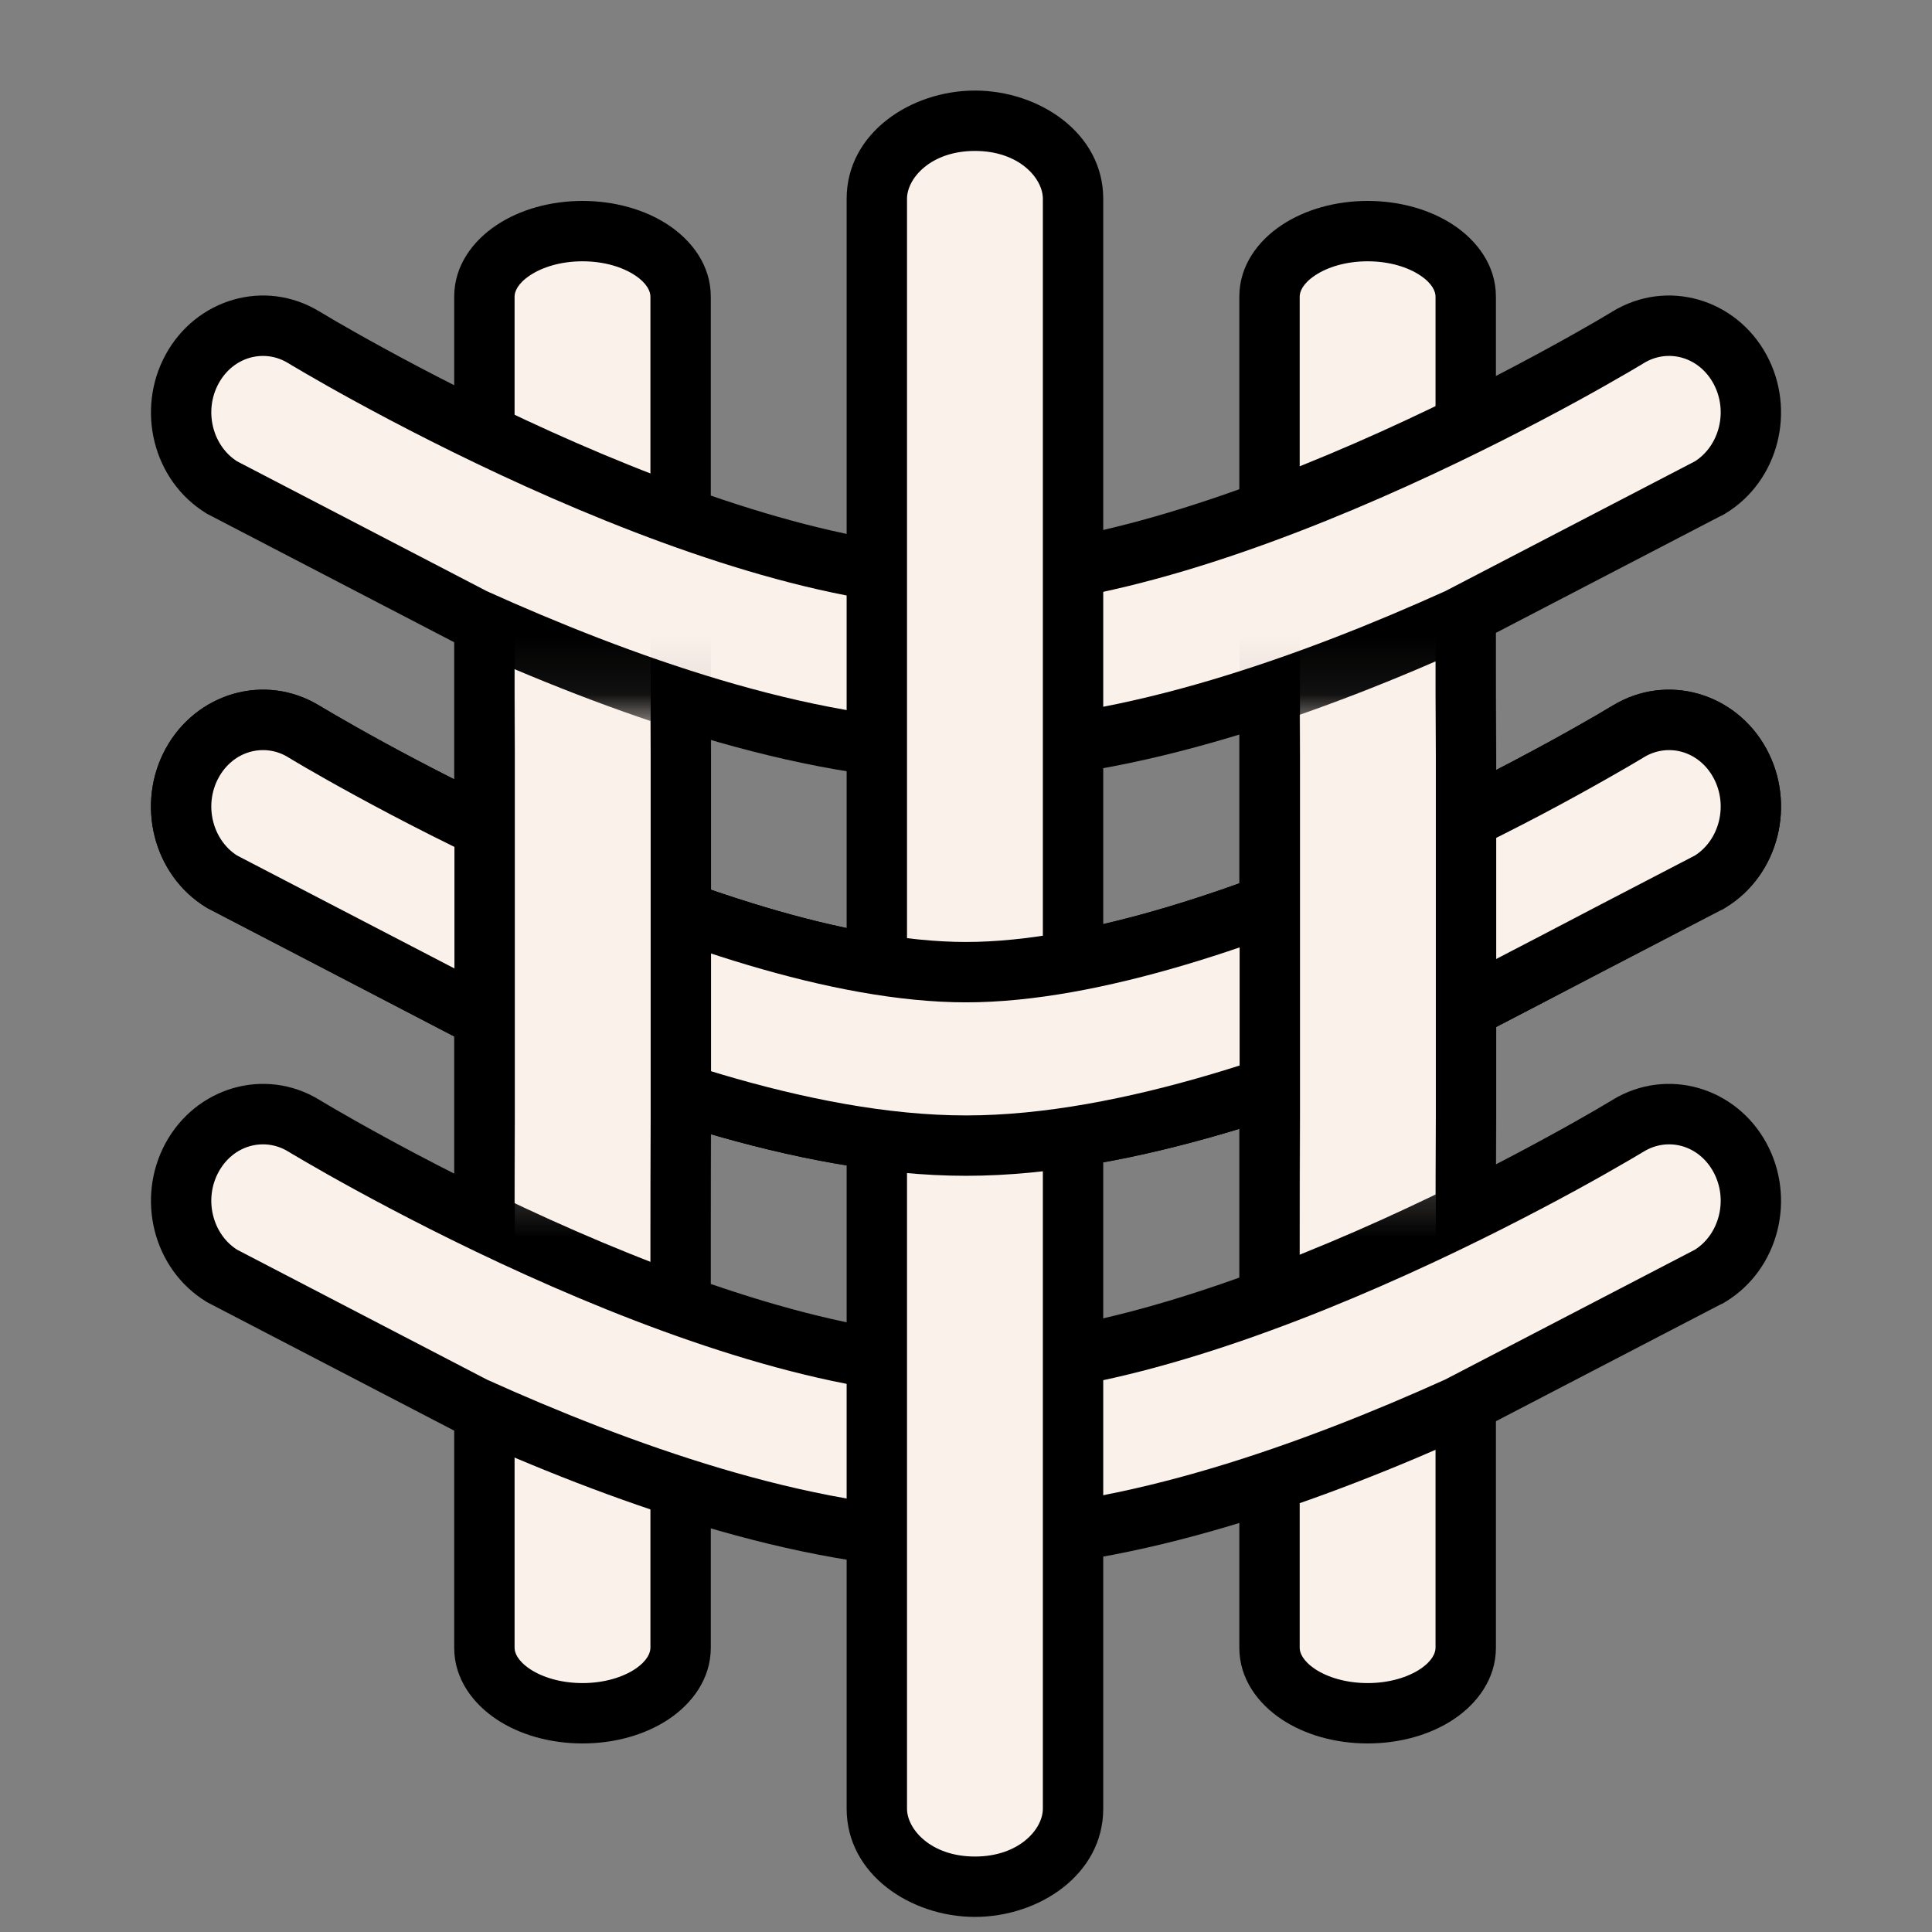
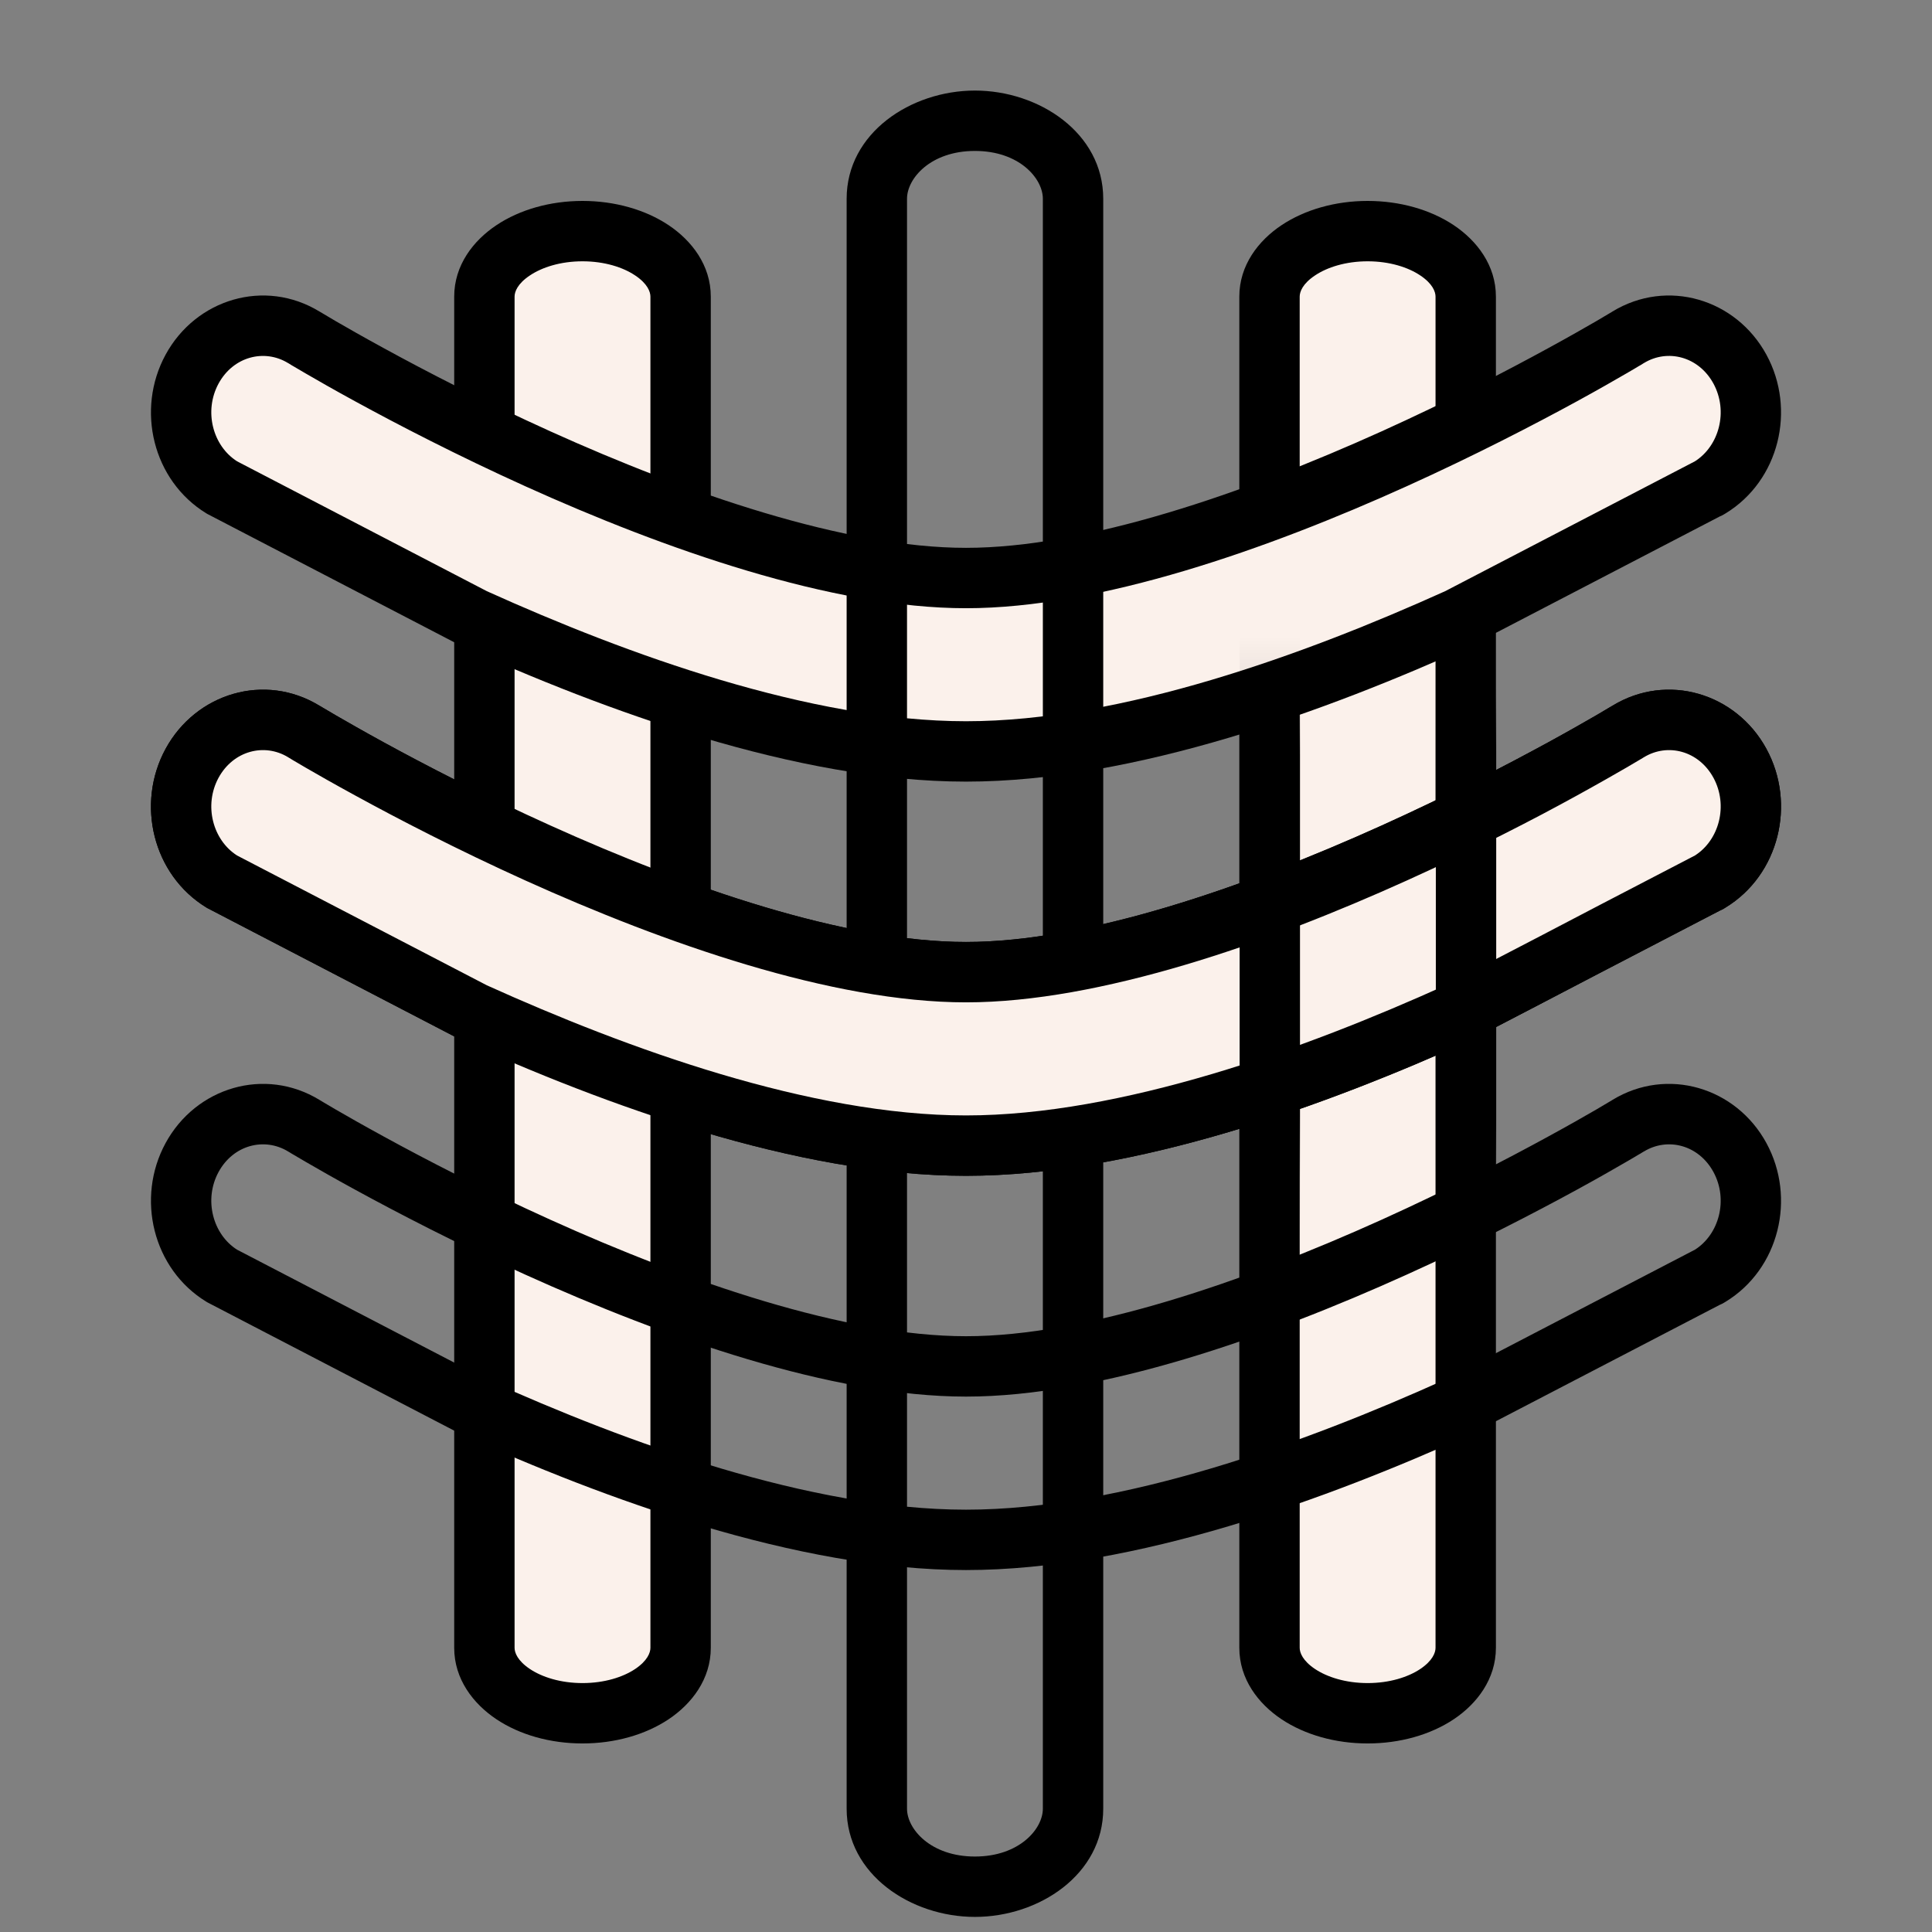
<svg xmlns="http://www.w3.org/2000/svg" fill="none" viewBox="0 0 32 32" height="32" width="32">
  <rect x="0" y="0" width="32" height="32" fill="#808080" stroke="none" />
  <path fill="#FBF1EB" d="M3.181 12.643C3.555 11.956 4.383 11.72 5.032 12.115L5.032 12.116L5.035 12.117L5.046 12.124L5.099 12.155C5.146 12.184 5.217 12.226 5.311 12.28C5.499 12.389 5.774 12.547 6.121 12.736C6.816 13.116 7.791 13.623 8.909 14.128C11.196 15.162 13.892 16.102 16 16.102C18.108 16.102 20.804 15.162 23.091 14.128C24.209 13.623 25.184 13.116 25.879 12.736C26.226 12.547 26.501 12.389 26.689 12.28C26.783 12.226 26.854 12.184 26.901 12.155L26.954 12.124L26.965 12.117L26.968 12.116L26.968 12.115C27.616 11.72 28.445 11.956 28.819 12.643C29.192 13.33 28.97 14.209 28.321 14.605L24.154 16.77C21.819 17.826 18.693 18.975 16 18.975C13.307 18.975 10.181 17.826 7.846 16.77L3.679 14.605C3.03 14.209 2.808 13.33 3.181 12.643Z" />
  <path fill="black" d="M26.707 11.689C27.613 11.136 28.755 11.479 29.258 12.404C29.753 13.314 29.468 14.49 28.582 15.031L28.58 15.032L28.573 15.037L28.567 15.04L28.555 15.048C28.532 15.061 28.509 15.073 28.485 15.083L24.373 17.22L24.36 17.226C22.016 18.286 18.807 19.475 16 19.475C13.193 19.475 9.984 18.286 7.64 17.226L7.627 17.22L3.433 15.04L3.418 15.031C2.532 14.49 2.247 13.314 2.742 12.404C3.245 11.479 4.387 11.136 5.292 11.689L5.293 11.689L5.304 11.696L5.355 11.726C5.401 11.753 5.47 11.795 5.562 11.848C5.747 11.955 6.018 12.11 6.361 12.298C7.048 12.673 8.011 13.174 9.115 13.672C11.394 14.702 14.006 15.602 16 15.602C17.994 15.602 20.606 14.702 22.885 13.672C23.989 13.174 24.952 12.673 25.639 12.298C25.982 12.11 26.253 11.955 26.438 11.848C26.529 11.795 26.599 11.754 26.644 11.726C26.645 11.726 26.644 11.727 26.644 11.726L26.695 11.696L26.696 11.695L26.706 11.69L26.707 11.689ZM28.073 14.17C28.474 13.915 28.629 13.341 28.38 12.882C28.135 12.433 27.621 12.303 27.229 12.542C27.229 12.542 27.229 12.542 27.229 12.542L27.227 12.543L27.212 12.552L27.211 12.553L27.159 12.584L27.157 12.585C27.109 12.614 27.036 12.657 26.94 12.713C26.749 12.824 26.47 12.983 26.119 13.175C25.415 13.56 24.429 14.072 23.297 14.584C21.002 15.621 18.223 16.602 16 16.602C13.777 16.602 10.998 15.621 8.703 14.584C7.571 14.072 6.585 13.56 5.882 13.175C5.53 12.983 5.251 12.824 5.06 12.713C4.964 12.657 4.891 12.614 4.842 12.585L4.841 12.584L4.788 12.552L4.773 12.543L4.772 12.542C4.38 12.303 3.865 12.433 3.62 12.882C3.371 13.341 3.526 13.915 3.927 14.17L8.064 16.32C10.389 17.37 13.426 18.475 16 18.475C18.574 18.475 21.611 17.37 23.936 16.32L28.073 14.17Z" clip-rule="evenodd" fill-rule="evenodd" />
  <path fill="#FBF1EB" d="M9.648 3.828C10.546 3.828 11.273 4.314 11.273 4.913V27.293C11.273 27.892 10.546 28.377 9.648 28.377C8.751 28.377 8.023 27.892 8.023 27.293V4.913C8.023 4.314 8.751 3.828 9.648 3.828Z" clip-rule="evenodd" fill-rule="evenodd" />
  <path fill="black" d="M8.222 3.73C8.608 3.472 9.114 3.328 9.648 3.328C10.182 3.328 10.688 3.472 11.075 3.73C11.458 3.986 11.773 4.394 11.773 4.913V27.293C11.773 27.811 11.458 28.22 11.075 28.476C10.688 28.734 10.182 28.877 9.648 28.877C9.114 28.877 8.608 28.734 8.222 28.476C7.838 28.22 7.523 27.811 7.523 27.293V4.913C7.523 4.394 7.838 3.986 8.222 3.73ZM8.777 4.562C8.572 4.698 8.523 4.832 8.523 4.913V27.293C8.523 27.373 8.572 27.507 8.777 27.644C8.978 27.778 9.284 27.877 9.648 27.877C10.012 27.877 10.319 27.778 10.52 27.644C10.724 27.507 10.773 27.373 10.773 27.293V4.913C10.773 4.832 10.724 4.698 10.52 4.562C10.319 4.427 10.012 4.328 9.648 4.328C9.284 4.328 8.978 4.427 8.777 4.562Z" clip-rule="evenodd" fill-rule="evenodd" />
  <path fill="#FBF1EB" d="M22.652 3.828C23.55 3.828 24.277 4.314 24.277 4.913V27.293C24.277 27.892 23.55 28.377 22.652 28.377C21.755 28.377 21.027 27.892 21.027 27.293V4.913C21.027 4.314 21.755 3.828 22.652 3.828Z" clip-rule="evenodd" fill-rule="evenodd" />
  <path fill="black" d="M21.226 3.73C21.613 3.472 22.119 3.328 22.652 3.328C23.186 3.328 23.692 3.472 24.079 3.73C24.462 3.986 24.777 4.394 24.777 4.913V27.293C24.777 27.811 24.462 28.22 24.079 28.476C23.692 28.734 23.186 28.877 22.652 28.877C22.119 28.877 21.613 28.734 21.226 28.476C20.842 28.22 20.527 27.811 20.527 27.293V4.913C20.527 4.394 20.842 3.986 21.226 3.73ZM21.781 4.562C21.576 4.698 21.527 4.832 21.527 4.913V27.293C21.527 27.373 21.576 27.507 21.781 27.644C21.982 27.778 22.289 27.877 22.652 27.877C23.016 27.877 23.323 27.778 23.524 27.644C23.728 27.507 23.777 27.373 23.777 27.293V4.913C23.777 4.832 23.728 4.698 23.524 4.562C23.323 4.427 23.016 4.328 22.652 4.328C22.289 4.328 21.982 4.427 21.781 4.562Z" clip-rule="evenodd" fill-rule="evenodd" />
  <path fill="#FBF1EB" d="M3.181 6.114C3.555 5.427 4.383 5.191 5.032 5.587L5.032 5.587L5.035 5.588L5.046 5.596L5.099 5.627C5.146 5.655 5.217 5.697 5.311 5.752C5.499 5.861 5.774 6.018 6.121 6.208C6.816 6.588 7.791 7.094 8.909 7.6C11.196 8.633 13.892 9.574 16 9.574C18.108 9.574 20.804 8.633 23.091 7.6C24.209 7.094 25.184 6.588 25.879 6.208C26.226 6.018 26.501 5.861 26.689 5.752C26.783 5.697 26.854 5.655 26.901 5.627L26.954 5.596L26.965 5.588L26.968 5.587L26.968 5.587C27.616 5.191 28.445 5.427 28.819 6.114C29.192 6.802 28.97 7.68 28.321 8.076L24.154 10.242C21.819 11.297 18.693 12.446 16 12.446C13.307 12.446 10.181 11.297 7.846 10.242L3.679 8.076C3.03 7.68 2.808 6.802 3.181 6.114Z" />
  <path fill="black" d="M26.707 5.16C27.613 4.608 28.755 4.95 29.258 5.876C29.753 6.786 29.468 7.961 28.582 8.503L28.58 8.504L28.573 8.508L28.567 8.512L28.555 8.519C28.532 8.533 28.509 8.544 28.485 8.554L24.373 10.692L24.36 10.697C22.016 11.757 18.807 12.946 16 12.946C13.193 12.946 9.984 11.757 7.64 10.697L7.627 10.692L3.433 8.512L3.418 8.503C2.532 7.961 2.247 6.786 2.742 5.876C3.245 4.95 4.387 4.608 5.292 5.16L5.293 5.161L5.304 5.167L5.355 5.197C5.401 5.225 5.47 5.266 5.562 5.32C5.747 5.427 6.018 5.582 6.361 5.769C7.048 6.145 8.011 6.645 9.115 7.144C11.394 8.174 14.006 9.074 16 9.074C17.994 9.074 20.606 8.174 22.885 7.144C23.989 6.645 24.952 6.145 25.639 5.769C25.982 5.582 26.253 5.427 26.438 5.32C26.529 5.266 26.599 5.225 26.644 5.198C26.645 5.198 26.644 5.198 26.644 5.198L26.695 5.168L26.696 5.167L26.706 5.161L26.707 5.16ZM28.073 7.641C28.474 7.386 28.629 6.813 28.38 6.353C28.135 5.904 27.621 5.774 27.229 6.013C27.229 6.013 27.229 6.013 27.229 6.013L27.227 6.014L27.212 6.023L27.211 6.024L27.159 6.056L27.157 6.056C27.109 6.085 27.036 6.129 26.94 6.184C26.749 6.295 26.47 6.455 26.119 6.647C25.415 7.031 24.429 7.543 23.297 8.055C21.002 9.093 18.223 10.074 16 10.074C13.777 10.074 10.998 9.093 8.703 8.055C7.571 7.543 6.585 7.031 5.882 6.647C5.53 6.455 5.251 6.295 5.06 6.184C4.964 6.129 4.891 6.085 4.842 6.056L4.841 6.056L4.788 6.023L4.773 6.014L4.772 6.014C4.38 5.774 3.865 5.904 3.62 6.353C3.371 6.813 3.526 7.386 3.927 7.641L8.064 9.792C10.389 10.842 13.426 11.946 16 11.946C18.574 11.946 21.611 10.842 23.936 9.792L28.073 7.641Z" clip-rule="evenodd" fill-rule="evenodd" />
-   <path fill="#FBF1EB" d="M3.181 19.173C3.555 18.485 4.383 18.249 5.032 18.645L5.032 18.645L5.035 18.646L5.046 18.654L5.099 18.685C5.146 18.713 5.217 18.756 5.311 18.81C5.499 18.919 5.774 19.076 6.121 19.266C6.816 19.646 7.791 20.152 8.909 20.658C11.196 21.691 13.892 22.632 16 22.632C18.108 22.632 20.804 21.691 23.091 20.658C24.209 20.152 25.184 19.646 25.879 19.266C26.226 19.076 26.501 18.919 26.689 18.81C26.783 18.756 26.854 18.713 26.901 18.685L26.954 18.654L26.965 18.646L26.968 18.645L26.968 18.645C27.616 18.249 28.445 18.485 28.819 19.173C29.192 19.86 28.97 20.738 28.321 21.134L24.154 23.3C21.819 24.356 18.693 25.505 16 25.505C13.307 25.505 10.181 24.356 7.846 23.3L3.679 21.134C3.03 20.738 2.808 19.86 3.181 19.173Z" />
  <path fill="black" d="M26.707 18.218C27.613 17.666 28.755 18.008 29.258 18.934C29.753 19.844 29.468 21.02 28.582 21.561L28.58 21.562L28.573 21.566L28.567 21.57L28.555 21.577C28.532 21.591 28.509 21.603 28.485 21.612L24.373 23.75L24.36 23.756C22.016 24.815 18.807 26.005 16 26.005C13.193 26.005 9.984 24.815 7.64 23.756L7.627 23.75L3.433 21.57L3.418 21.561C2.532 21.02 2.247 19.844 2.742 18.934C3.245 18.008 4.387 17.666 5.292 18.218L5.293 18.219L5.304 18.225L5.355 18.256C5.401 18.283 5.47 18.324 5.562 18.378C5.747 18.485 6.018 18.64 6.361 18.827C7.048 19.203 8.011 19.703 9.115 20.202C11.394 21.232 14.006 22.132 16 22.132C17.994 22.132 20.606 21.232 22.885 20.202C23.989 19.703 24.952 19.203 25.639 18.827C25.982 18.64 26.253 18.485 26.438 18.378C26.529 18.325 26.599 18.283 26.644 18.256C26.645 18.256 26.644 18.256 26.644 18.256L26.695 18.226L26.696 18.225L26.706 18.219L26.707 18.218ZM28.073 20.699C28.474 20.445 28.629 19.871 28.38 19.412C28.135 18.962 27.621 18.833 27.229 19.072C27.229 19.072 27.229 19.072 27.229 19.072L27.227 19.073L27.212 19.081L27.211 19.082L27.159 19.114L27.157 19.114C27.109 19.143 27.036 19.187 26.94 19.242C26.749 19.353 26.47 19.513 26.119 19.705C25.415 20.089 24.429 20.602 23.297 21.113C21.002 22.151 18.223 23.132 16 23.132C13.777 23.132 10.998 22.151 8.703 21.113C7.571 20.602 6.585 20.089 5.882 19.705C5.53 19.513 5.251 19.353 5.06 19.242C4.964 19.187 4.891 19.143 4.842 19.114L4.841 19.114L4.788 19.081L4.773 19.073L4.772 19.072C4.38 18.833 3.865 18.962 3.62 19.412C3.371 19.871 3.526 20.445 3.927 20.699L8.064 22.85C10.389 23.9 13.426 25.005 16 25.005C18.574 25.005 21.611 23.9 23.936 22.85L28.073 20.699Z" clip-rule="evenodd" fill-rule="evenodd" />
-   <path fill="#FBF1EB" d="M16.148 2C17.046 2 17.773 2.579 17.773 3.292V29.958C17.773 30.672 17.046 31.25 16.148 31.25C15.251 31.25 14.523 30.672 14.523 29.958V3.292C14.523 2.579 15.251 2 16.148 2Z" clip-rule="evenodd" fill-rule="evenodd" />
  <path fill="black" d="M14.023 3.292C14.023 2.202 15.088 1.5 16.148 1.5C17.209 1.5 18.273 2.202 18.273 3.292V29.958C18.273 31.048 17.209 31.75 16.148 31.75C15.088 31.75 14.023 31.048 14.023 29.958V3.292ZM16.148 2.5C15.414 2.5 15.023 2.955 15.023 3.292V29.958C15.023 30.294 15.414 30.75 16.148 30.75C16.882 30.75 17.273 30.294 17.273 29.958V3.292C17.273 2.955 16.882 2.5 16.148 2.5Z" clip-rule="evenodd" fill-rule="evenodd" />
  <path fill="#FBF1EB" d="M3.181 12.643C3.555 11.956 4.383 11.72 5.032 12.115L5.032 12.116L5.035 12.117L5.046 12.124L5.099 12.155C5.146 12.184 5.217 12.226 5.311 12.28C5.499 12.389 5.774 12.547 6.121 12.736C6.816 13.116 7.791 13.623 8.909 14.128C11.196 15.162 13.892 16.102 16 16.102C18.108 16.102 20.804 15.162 23.091 14.128C24.209 13.623 25.184 13.116 25.879 12.736C26.226 12.547 26.501 12.389 26.689 12.28C26.783 12.226 26.854 12.184 26.901 12.155L26.954 12.124L26.965 12.117L26.968 12.116L26.968 12.115C27.616 11.72 28.445 11.956 28.819 12.643C29.192 13.33 28.97 14.209 28.321 14.605L24.154 16.77C21.819 17.826 18.693 18.975 16 18.975C13.307 18.975 10.181 17.826 7.846 16.77L3.679 14.605C3.03 14.209 2.808 13.33 3.181 12.643Z" />
  <path fill="black" d="M26.707 11.689C27.613 11.136 28.755 11.479 29.258 12.404C29.753 13.314 29.468 14.49 28.582 15.031L28.58 15.032L28.573 15.037L28.567 15.04L28.555 15.048C28.532 15.061 28.509 15.073 28.485 15.083L24.373 17.22L24.36 17.226C22.016 18.286 18.807 19.475 16 19.475C13.193 19.475 9.984 18.286 7.64 17.226L7.627 17.22L3.433 15.04L3.418 15.031C2.532 14.49 2.247 13.314 2.742 12.404C3.245 11.479 4.387 11.136 5.292 11.689L5.293 11.689L5.304 11.696L5.355 11.726C5.401 11.753 5.47 11.795 5.562 11.848C5.747 11.955 6.018 12.11 6.361 12.298C7.048 12.673 8.011 13.174 9.115 13.672C11.394 14.702 14.006 15.602 16 15.602C17.994 15.602 20.606 14.702 22.885 13.672C23.989 13.174 24.952 12.673 25.639 12.298C25.982 12.11 26.253 11.955 26.438 11.848C26.529 11.795 26.599 11.754 26.644 11.726C26.645 11.726 26.644 11.727 26.644 11.726L26.695 11.696L26.696 11.695L26.706 11.69L26.707 11.689ZM28.073 14.17C28.474 13.915 28.629 13.341 28.38 12.882C28.135 12.433 27.621 12.303 27.229 12.542C27.229 12.542 27.229 12.542 27.229 12.542L27.227 12.543L27.212 12.552L27.211 12.553L27.159 12.584L27.157 12.585C27.109 12.614 27.036 12.657 26.94 12.713C26.749 12.824 26.47 12.983 26.119 13.175C25.415 13.56 24.429 14.072 23.297 14.584C21.002 15.621 18.223 16.602 16 16.602C13.777 16.602 10.998 15.621 8.703 14.584C7.571 14.072 6.585 13.56 5.882 13.175C5.53 12.983 5.251 12.824 5.06 12.713C4.964 12.657 4.891 12.614 4.842 12.585L4.841 12.584L4.788 12.552L4.773 12.543L4.772 12.542C4.38 12.303 3.865 12.433 3.62 12.882C3.371 13.341 3.526 13.915 3.927 14.17L8.064 16.32C10.389 17.37 13.426 18.475 16 18.475C18.574 18.475 21.611 17.37 23.936 16.32L28.073 14.17Z" clip-rule="evenodd" fill-rule="evenodd" />
  <mask height="9" width="8" y="11" x="6" maskUnits="userSpaceOnUse" style="mask-type:alpha" id="mask0_16_34">
-     <path fill="#D9D9D9" d="M6.55 11.924H13.05V19.237H6.55V11.924Z" />
-   </mask>
+     </mask>
  <g mask="url(#mask0_16_34)">
-     <path fill="#FBF1EB" d="M3.185 12.644C3.559 11.957 4.388 11.721 5.036 12.117L5.037 12.117L5.039 12.118L5.051 12.125L5.103 12.157C5.15 12.185 5.222 12.227 5.315 12.282C5.503 12.391 5.779 12.548 6.126 12.738C6.821 13.118 7.795 13.624 8.913 14.129C11.2 15.163 13.896 16.103 16.004 16.103C18.113 16.103 20.808 15.163 23.095 14.129C24.213 13.624 25.188 13.118 25.883 12.738C26.23 12.548 26.506 12.391 26.693 12.282C26.787 12.227 26.858 12.185 26.906 12.157L26.958 12.125L26.97 12.118L26.972 12.117L26.972 12.117C27.621 11.721 28.449 11.957 28.823 12.644C29.197 13.332 28.974 14.21 28.325 14.606L24.159 16.772C21.823 17.827 18.697 18.976 16.004 18.976C13.312 18.976 10.185 17.827 7.85 16.772L3.683 14.606C3.035 14.21 2.812 13.332 3.185 12.644Z" />
    <path fill="black" d="M26.712 11.69C27.617 11.137 28.759 11.48 29.262 12.405C29.757 13.316 29.473 14.491 28.586 15.033L28.584 15.034L28.577 15.038L28.571 15.041L28.559 15.049C28.536 15.063 28.513 15.074 28.49 15.084L24.377 17.222L24.365 17.227C22.021 18.287 18.811 19.476 16.004 19.476C13.197 19.476 9.988 18.287 7.644 17.227L7.631 17.222L3.437 15.041L3.423 15.033C2.536 14.491 2.251 13.316 2.746 12.405C3.249 11.48 4.392 11.137 5.297 11.69L5.298 11.69L5.309 11.697L5.359 11.727C5.405 11.755 5.475 11.796 5.567 11.849C5.751 11.956 6.023 12.112 6.365 12.299C7.052 12.675 8.016 13.175 9.119 13.674C11.398 14.704 14.01 15.603 16.004 15.603C17.998 15.603 20.611 14.704 22.889 13.674C23.993 13.175 24.956 12.675 25.643 12.299C25.986 12.112 26.258 11.956 26.442 11.849C26.533 11.796 26.603 11.755 26.649 11.728C26.649 11.728 26.648 11.728 26.649 11.728L26.699 11.698L26.701 11.697L26.71 11.691L26.712 11.69ZM28.078 14.171C28.479 13.916 28.634 13.343 28.384 12.883C28.14 12.434 27.625 12.304 27.233 12.543C27.233 12.543 27.233 12.543 27.233 12.543L27.231 12.544L27.217 12.553L27.215 12.554L27.163 12.585L27.162 12.586C27.113 12.615 27.04 12.658 26.945 12.714C26.754 12.825 26.474 12.984 26.123 13.176C25.42 13.561 24.433 14.073 23.301 14.585C21.006 15.622 18.227 16.603 16.004 16.603C13.782 16.603 11.002 15.622 8.708 14.585C7.575 14.073 6.589 13.561 5.886 13.176C5.535 12.984 5.255 12.825 5.064 12.714C4.969 12.658 4.895 12.615 4.847 12.586L4.846 12.585L4.792 12.553L4.777 12.544L4.776 12.543C4.384 12.304 3.869 12.434 3.625 12.883C3.375 13.343 3.53 13.916 3.931 14.171L8.068 16.322C10.393 17.372 13.43 18.476 16.004 18.476C18.578 18.476 21.615 17.372 23.94 16.322L28.078 14.171Z" clip-rule="evenodd" fill-rule="evenodd" />
    <path fill="#FBF1EB" d="M9.652 3.045C10.55 3.045 11.277 3.531 11.277 4.13V26.51C11.277 27.109 10.55 27.595 9.652 27.595C8.755 27.595 8.027 27.109 8.027 26.51V4.13C8.027 3.531 8.755 3.045 9.652 3.045Z" clip-rule="evenodd" fill-rule="evenodd" />
    <path fill="black" d="M8.226 2.947C8.613 2.689 9.119 2.545 9.652 2.545C10.186 2.545 10.692 2.689 11.079 2.947C11.463 3.203 11.777 3.611 11.777 4.13V26.51C11.777 27.028 11.463 27.437 11.079 27.693C10.692 27.951 10.186 28.095 9.652 28.095C9.119 28.095 8.613 27.951 8.226 27.693C7.842 27.437 7.527 27.028 7.527 26.51V4.13C7.527 3.611 7.842 3.203 8.226 2.947ZM8.781 3.779C8.576 3.915 8.527 4.049 8.527 4.13V26.51C8.527 26.591 8.576 26.724 8.781 26.861C8.982 26.995 9.289 27.095 9.652 27.095C10.016 27.095 10.323 26.995 10.524 26.861C10.729 26.724 10.777 26.591 10.777 26.51V4.13C10.777 4.049 10.729 3.915 10.524 3.779C10.323 3.645 10.016 3.545 9.652 3.545C9.289 3.545 8.982 3.645 8.781 3.779Z" clip-rule="evenodd" fill-rule="evenodd" />
  </g>
  <mask height="9" width="8" y="11" x="19" maskUnits="userSpaceOnUse" style="mask-type:alpha" id="mask1_16_34">
    <path fill="#D9D9D9" d="M19.55 11.924H26.05V19.237H19.55V11.924Z" />
  </mask>
  <g mask="url(#mask1_16_34)">
    <path fill="#FBF1EB" d="M3.185 12.644C3.559 11.957 4.388 11.72 5.036 12.116L5.037 12.116L5.039 12.118L5.051 12.125L5.103 12.156C5.15 12.184 5.222 12.227 5.315 12.281C5.503 12.39 5.779 12.547 6.126 12.737C6.821 13.117 7.795 13.623 8.913 14.129C11.2 15.162 13.896 16.103 16.004 16.103C18.113 16.103 20.808 15.162 23.095 14.129C24.213 13.623 25.188 13.117 25.883 12.737C26.23 12.547 26.506 12.39 26.693 12.281C26.787 12.227 26.858 12.184 26.906 12.156L26.958 12.125L26.97 12.118L26.972 12.116L26.972 12.116C27.621 11.72 28.449 11.956 28.823 12.644C29.197 13.331 28.974 14.209 28.325 14.605L24.159 16.771C21.823 17.827 18.697 18.976 16.004 18.976C13.312 18.976 10.185 17.827 7.85 16.771L3.683 14.605C3.035 14.209 2.812 13.331 3.185 12.644Z" />
    <path fill="black" d="M26.712 11.689C27.617 11.137 28.759 11.479 29.262 12.405C29.757 13.315 29.473 14.491 28.586 15.032L28.584 15.033L28.577 15.037L28.571 15.041L28.559 15.049C28.536 15.062 28.513 15.074 28.49 15.083L24.377 17.221L24.365 17.227C22.021 18.286 18.811 19.476 16.004 19.476C13.197 19.476 9.988 18.286 7.644 17.227L7.631 17.221L3.437 15.041L3.423 15.032C2.536 14.491 2.251 13.315 2.746 12.405C3.249 11.479 4.392 11.137 5.297 11.689L5.298 11.69L5.309 11.697L5.359 11.727C5.405 11.754 5.475 11.795 5.567 11.849C5.751 11.956 6.023 12.111 6.365 12.298C7.052 12.674 8.016 13.174 9.119 13.673C11.398 14.703 14.01 15.603 16.004 15.603C17.998 15.603 20.611 14.703 22.889 13.673C23.993 13.174 24.956 12.674 25.643 12.298C25.986 12.111 26.258 11.956 26.442 11.849C26.533 11.796 26.603 11.754 26.649 11.727C26.649 11.727 26.648 11.727 26.649 11.727L26.699 11.697L26.701 11.696L26.71 11.69L26.712 11.689ZM28.078 14.171C28.479 13.916 28.634 13.342 28.384 12.883C28.14 12.434 27.625 12.304 27.233 12.543C27.233 12.543 27.233 12.543 27.233 12.543L27.231 12.544L27.217 12.553L27.215 12.553L27.163 12.585L27.162 12.585C27.113 12.615 27.04 12.658 26.945 12.713C26.754 12.824 26.474 12.984 26.123 13.176C25.42 13.56 24.433 14.073 23.301 14.584C21.006 15.622 18.227 16.603 16.004 16.603C13.782 16.603 11.002 15.622 8.708 14.584C7.575 14.073 6.589 13.56 5.886 13.176C5.535 12.984 5.255 12.824 5.064 12.713C4.969 12.658 4.895 12.615 4.847 12.585L4.846 12.585L4.792 12.553L4.777 12.543L4.776 12.543C4.384 12.304 3.869 12.433 3.625 12.883C3.375 13.342 3.53 13.916 3.931 14.171L8.068 16.321C10.393 17.371 13.43 18.476 16.004 18.476C18.578 18.476 21.615 17.371 23.94 16.321L28.078 14.171Z" clip-rule="evenodd" fill-rule="evenodd" />
-     <path fill="#FBF1EB" d="M22.657 3.045C23.554 3.045 24.282 3.531 24.282 4.13V26.51C24.282 27.109 23.554 27.595 22.657 27.595C21.759 27.595 21.032 27.109 21.032 26.51V4.13C21.032 3.531 21.759 3.045 22.657 3.045Z" clip-rule="evenodd" fill-rule="evenodd" />
    <path fill="black" d="M21.23 2.947C21.617 2.689 22.123 2.545 22.657 2.545C23.19 2.545 23.696 2.689 24.083 2.947C24.467 3.203 24.782 3.611 24.782 4.13V26.51C24.782 27.028 24.467 27.437 24.083 27.693C23.696 27.951 23.19 28.095 22.657 28.095C22.123 28.095 21.617 27.951 21.23 27.693C20.846 27.437 20.532 27.028 20.532 26.51V4.13C20.532 3.611 20.846 3.203 21.23 2.947ZM21.785 3.779C21.581 3.915 21.532 4.049 21.532 4.13V26.51C21.532 26.591 21.581 26.724 21.785 26.861C21.986 26.995 22.293 27.095 22.657 27.095C23.02 27.095 23.327 26.995 23.528 26.861C23.733 26.724 23.782 26.591 23.782 26.51V4.13C23.782 4.049 23.733 3.915 23.528 3.779C23.327 3.645 23.02 3.545 22.657 3.545C22.293 3.545 21.986 3.645 21.785 3.779Z" clip-rule="evenodd" fill-rule="evenodd" />
  </g>
</svg>